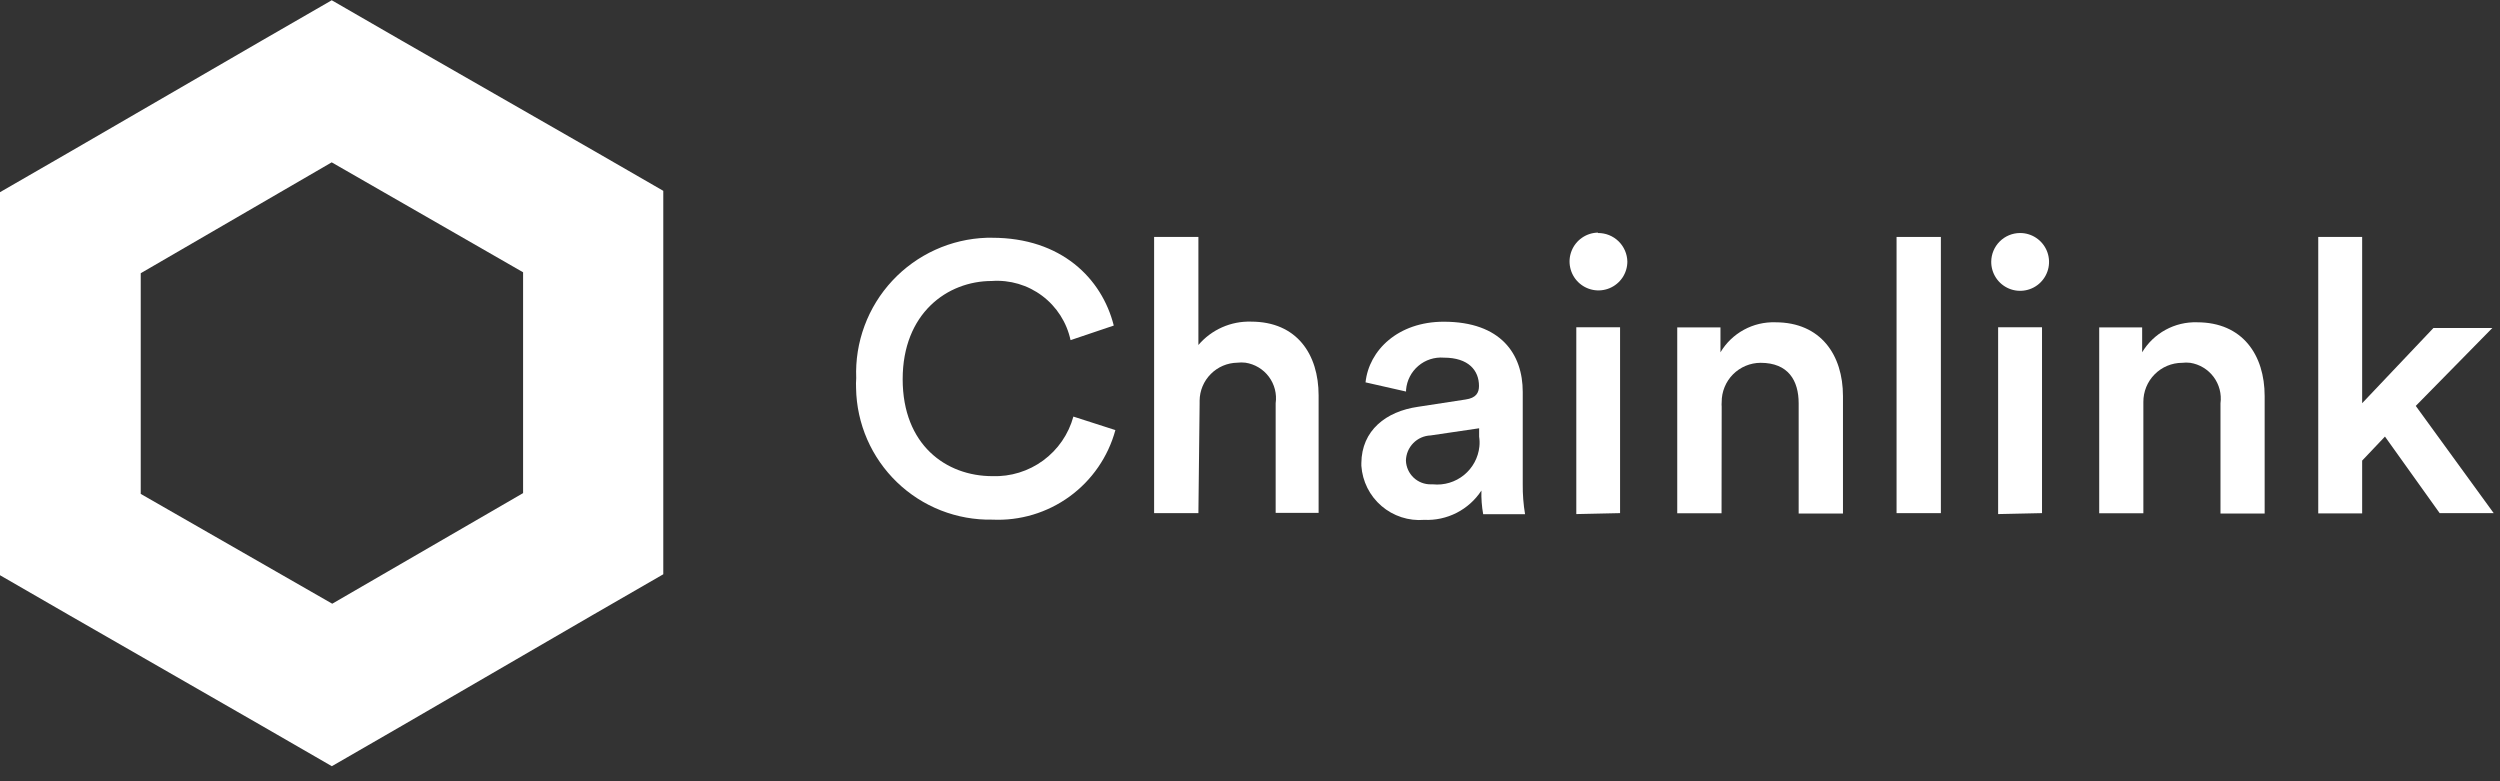
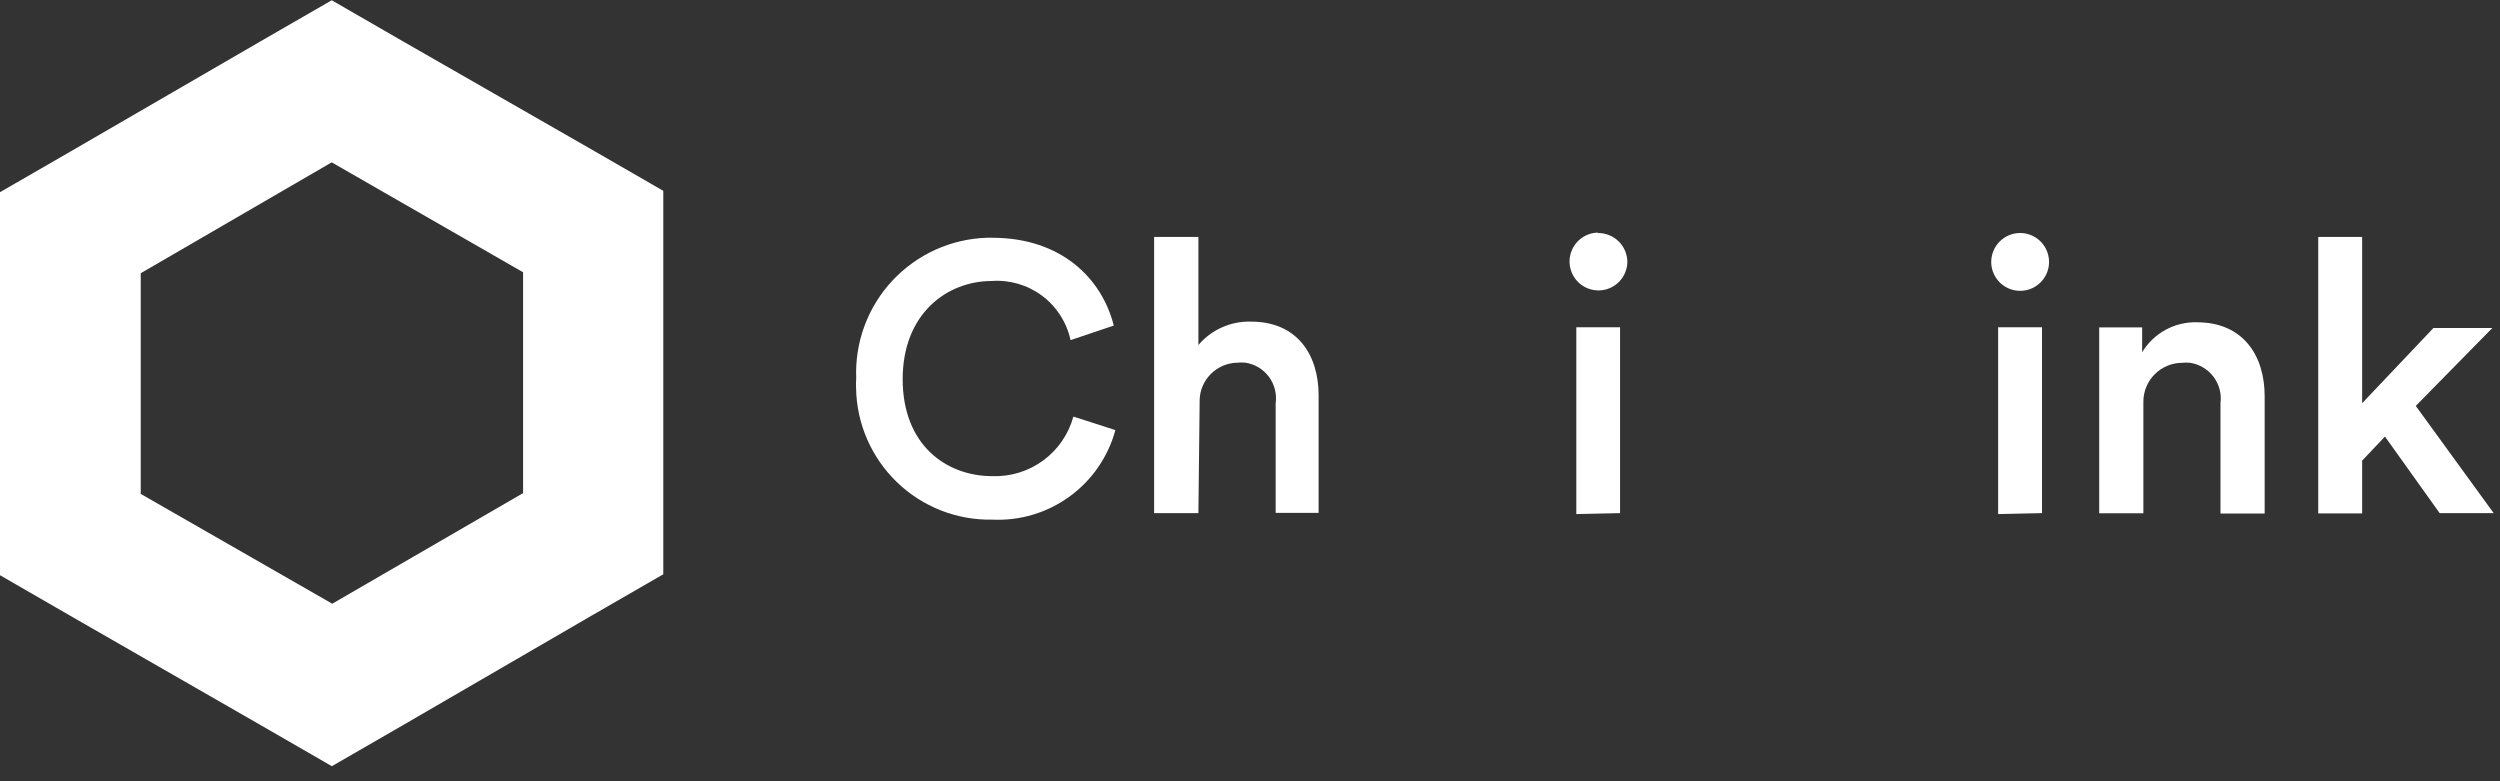
<svg xmlns="http://www.w3.org/2000/svg" width="144px" height="45px" viewBox="0 0 144 45" fill="none" aria-hidden="true">
  <rect x="0" y="0" width="144" height="45" fill="#333333" stroke="none" />
  <defs>
    <linearGradient class="cerosgradient" data-cerosgradient="true" id="CerosGradient_id73b7d9386" gradientUnits="userSpaceOnUse" x1="50%" y1="100%" x2="50%" y2="0%">
      <stop offset="0%" stop-color="#d1d1d1" />
      <stop offset="100%" stop-color="#d1d1d1" />
    </linearGradient>
    <linearGradient />
  </defs>
  <path d="M49.318 21.778C49.277 20.753 49.44 19.729 49.797 18.767C50.153 17.804 50.697 16.922 51.396 16.171C52.096 15.419 52.937 14.814 53.871 14.389C54.805 13.964 55.814 13.728 56.84 13.695H57.151C61.119 13.695 63.468 16.029 64.153 18.752L61.664 19.592C61.445 18.573 60.866 17.667 60.032 17.041C59.199 16.415 58.168 16.111 57.128 16.185C54.561 16.185 51.994 18.052 51.994 21.84C51.994 25.629 54.499 27.426 57.159 27.426C58.21 27.463 59.242 27.145 60.09 26.522C60.937 25.9 61.549 25.009 61.827 23.995L64.246 24.773C63.828 26.311 62.898 27.66 61.61 28.598C60.321 29.536 58.751 30.006 57.159 29.931C56.147 29.951 55.141 29.77 54.199 29.401C53.256 29.031 52.396 28.48 51.667 27.777C50.938 27.075 50.355 26.236 49.95 25.308C49.546 24.38 49.328 23.381 49.31 22.369C49.302 22.175 49.302 21.98 49.318 21.778Z" fill="white" />
  <path d="M69.028 29.557H66.477V13.648H69.028V19.872C69.4 19.434 69.867 19.086 70.392 18.853C70.917 18.62 71.488 18.508 72.062 18.526C74.707 18.526 75.952 20.417 75.952 22.774V29.542H73.478V23.225C73.554 22.685 73.413 22.137 73.087 21.7C72.761 21.262 72.275 20.972 71.736 20.891C71.581 20.872 71.424 20.872 71.269 20.891C70.694 20.901 70.145 21.135 69.74 21.544C69.334 21.952 69.104 22.502 69.098 23.077C69.094 23.139 69.094 23.202 69.098 23.264L69.028 29.557Z" fill="white" />
-   <path d="M81.674 23.432L84.412 23.012C85.027 22.927 85.19 22.616 85.19 22.234C85.19 21.332 84.583 20.601 83.167 20.601C82.633 20.558 82.103 20.728 81.695 21.076C81.287 21.423 81.033 21.918 80.989 22.452C80.989 22.452 80.989 22.522 80.989 22.553L78.655 22.024C78.85 20.173 80.53 18.531 83.159 18.531C86.458 18.531 87.71 20.398 87.71 22.577V27.898C87.704 28.474 87.748 29.049 87.843 29.617H85.431C85.35 29.168 85.317 28.712 85.33 28.256C84.975 28.8 84.483 29.241 83.905 29.538C83.326 29.834 82.681 29.974 82.031 29.944C81.589 29.98 81.144 29.928 80.722 29.79C80.3 29.653 79.909 29.433 79.573 29.144C79.236 28.854 78.96 28.501 78.761 28.104C78.563 27.707 78.445 27.275 78.414 26.832C78.414 26.785 78.414 26.731 78.414 26.676C78.43 24.786 79.838 23.697 81.674 23.432ZM85.198 25.152V24.669L82.405 25.081C82.026 25.096 81.668 25.254 81.403 25.525C81.138 25.796 80.987 26.158 80.981 26.536C80.996 26.906 81.154 27.256 81.423 27.511C81.692 27.765 82.05 27.904 82.421 27.898H82.537C83.181 27.963 83.824 27.77 84.326 27.362C84.827 26.954 85.147 26.363 85.213 25.72C85.233 25.53 85.227 25.339 85.198 25.152Z" fill="white" />
  <path d="M92.04 13.422C92.483 13.418 92.91 13.588 93.227 13.897C93.545 14.206 93.728 14.628 93.736 15.071C93.734 15.399 93.636 15.719 93.454 15.991C93.271 16.262 93.012 16.475 92.71 16.6C92.407 16.726 92.074 16.76 91.753 16.697C91.431 16.634 91.135 16.478 90.902 16.248C90.669 16.018 90.509 15.725 90.442 15.404C90.374 15.083 90.403 14.75 90.525 14.446C90.646 14.141 90.855 13.88 91.124 13.694C91.394 13.507 91.712 13.405 92.04 13.398V13.422ZM90.795 29.611V18.852H93.316V29.556L90.795 29.611Z" fill="white" />
-   <path d="M99.161 29.565H96.609V18.86H99.099V20.292C99.424 19.747 99.889 19.299 100.446 18.996C101.003 18.692 101.631 18.543 102.265 18.564C104.879 18.564 106.155 20.455 106.155 22.812V29.58H103.603V23.232C103.603 21.918 103.004 20.898 101.409 20.898C101.113 20.899 100.821 20.959 100.548 21.073C100.275 21.188 100.027 21.355 99.819 21.565C99.611 21.775 99.446 22.025 99.335 22.299C99.223 22.573 99.167 22.866 99.169 23.162C99.161 23.25 99.161 23.339 99.169 23.427L99.161 29.565Z" fill="white" />
-   <path d="M109.242 29.557V13.648H111.794V29.557H109.242Z" fill="white" />
  <path d="M116.345 13.422C116.675 13.419 116.999 13.514 117.275 13.696C117.551 13.878 117.767 14.138 117.895 14.442C118.023 14.747 118.057 15.083 117.994 15.408C117.93 15.732 117.771 16.03 117.537 16.264C117.304 16.498 117.005 16.657 116.681 16.72C116.357 16.784 116.021 16.75 115.716 16.622C115.411 16.494 115.151 16.278 114.969 16.002C114.788 15.726 114.692 15.402 114.695 15.071C114.699 14.635 114.874 14.218 115.183 13.909C115.491 13.601 115.908 13.426 116.345 13.422ZM115.092 29.611V18.852H117.62V29.556L115.092 29.611Z" fill="white" />
  <path d="M123.458 29.564H120.914V18.86H123.388V20.291C123.714 19.748 124.18 19.301 124.736 18.998C125.293 18.694 125.92 18.544 126.554 18.564C129.176 18.564 130.444 20.455 130.444 22.812V29.58H127.9V23.232C127.972 22.692 127.829 22.146 127.504 21.71C127.178 21.274 126.695 20.983 126.157 20.898C126.002 20.879 125.846 20.879 125.691 20.898C125.396 20.899 125.104 20.958 124.832 21.072C124.56 21.186 124.313 21.353 124.106 21.563C123.898 21.772 123.734 22.021 123.623 22.294C123.512 22.567 123.456 22.859 123.458 23.154C123.458 23.247 123.458 23.333 123.458 23.426V29.564Z" fill="white" />
  <path d="M139.148 23.381L143.637 29.557H140.525L137.374 25.146L136.06 26.531V29.573H133.531V13.648H136.06V23.225L140.167 18.892H143.559L139.148 23.381Z" fill="white" />
  <path d="M19.106 9.351L30.13 15.683V28.403L19.137 34.774L8.106 28.449V15.738L19.106 9.351ZM19.106 0.016L15.061 2.349L4.045 8.736L0 11.07V33.133L4.045 35.467L15.069 41.799L19.114 44.133L23.159 41.799L34.16 35.412L38.205 33.078V10.992L34.16 8.659L23.128 2.334L19.083 0L19.106 0.016Z" fill="white" />
</svg>